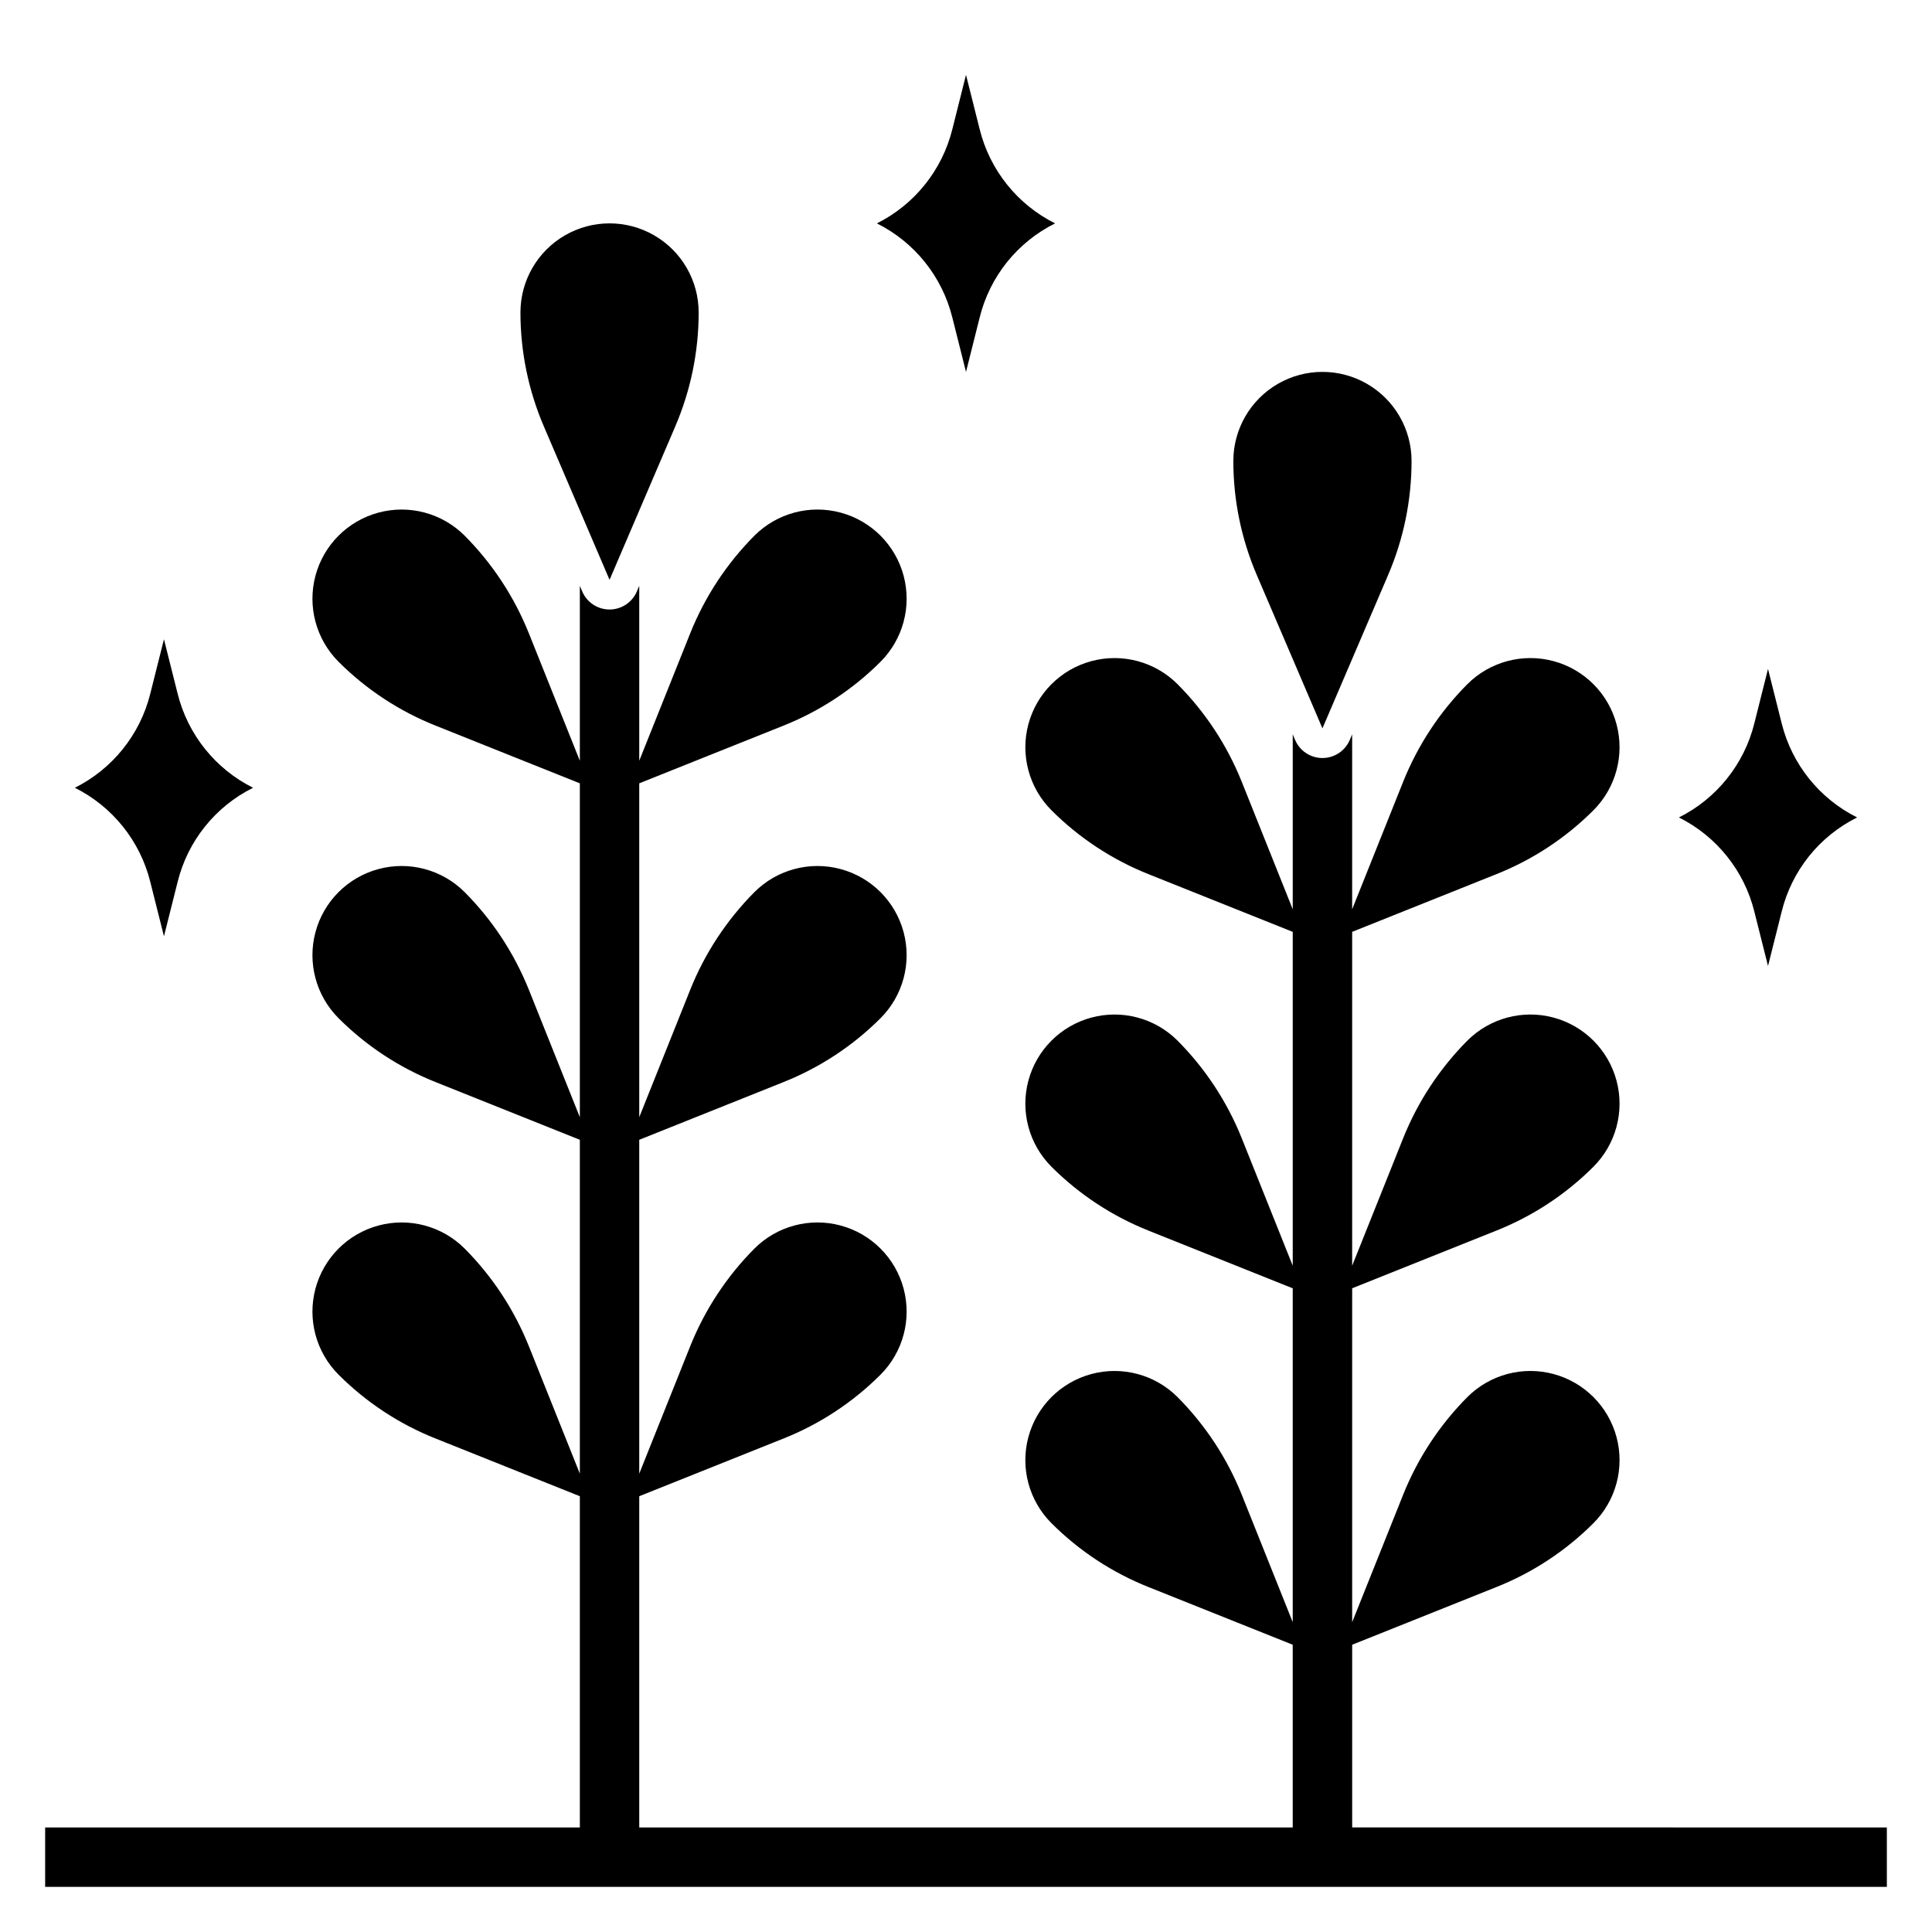
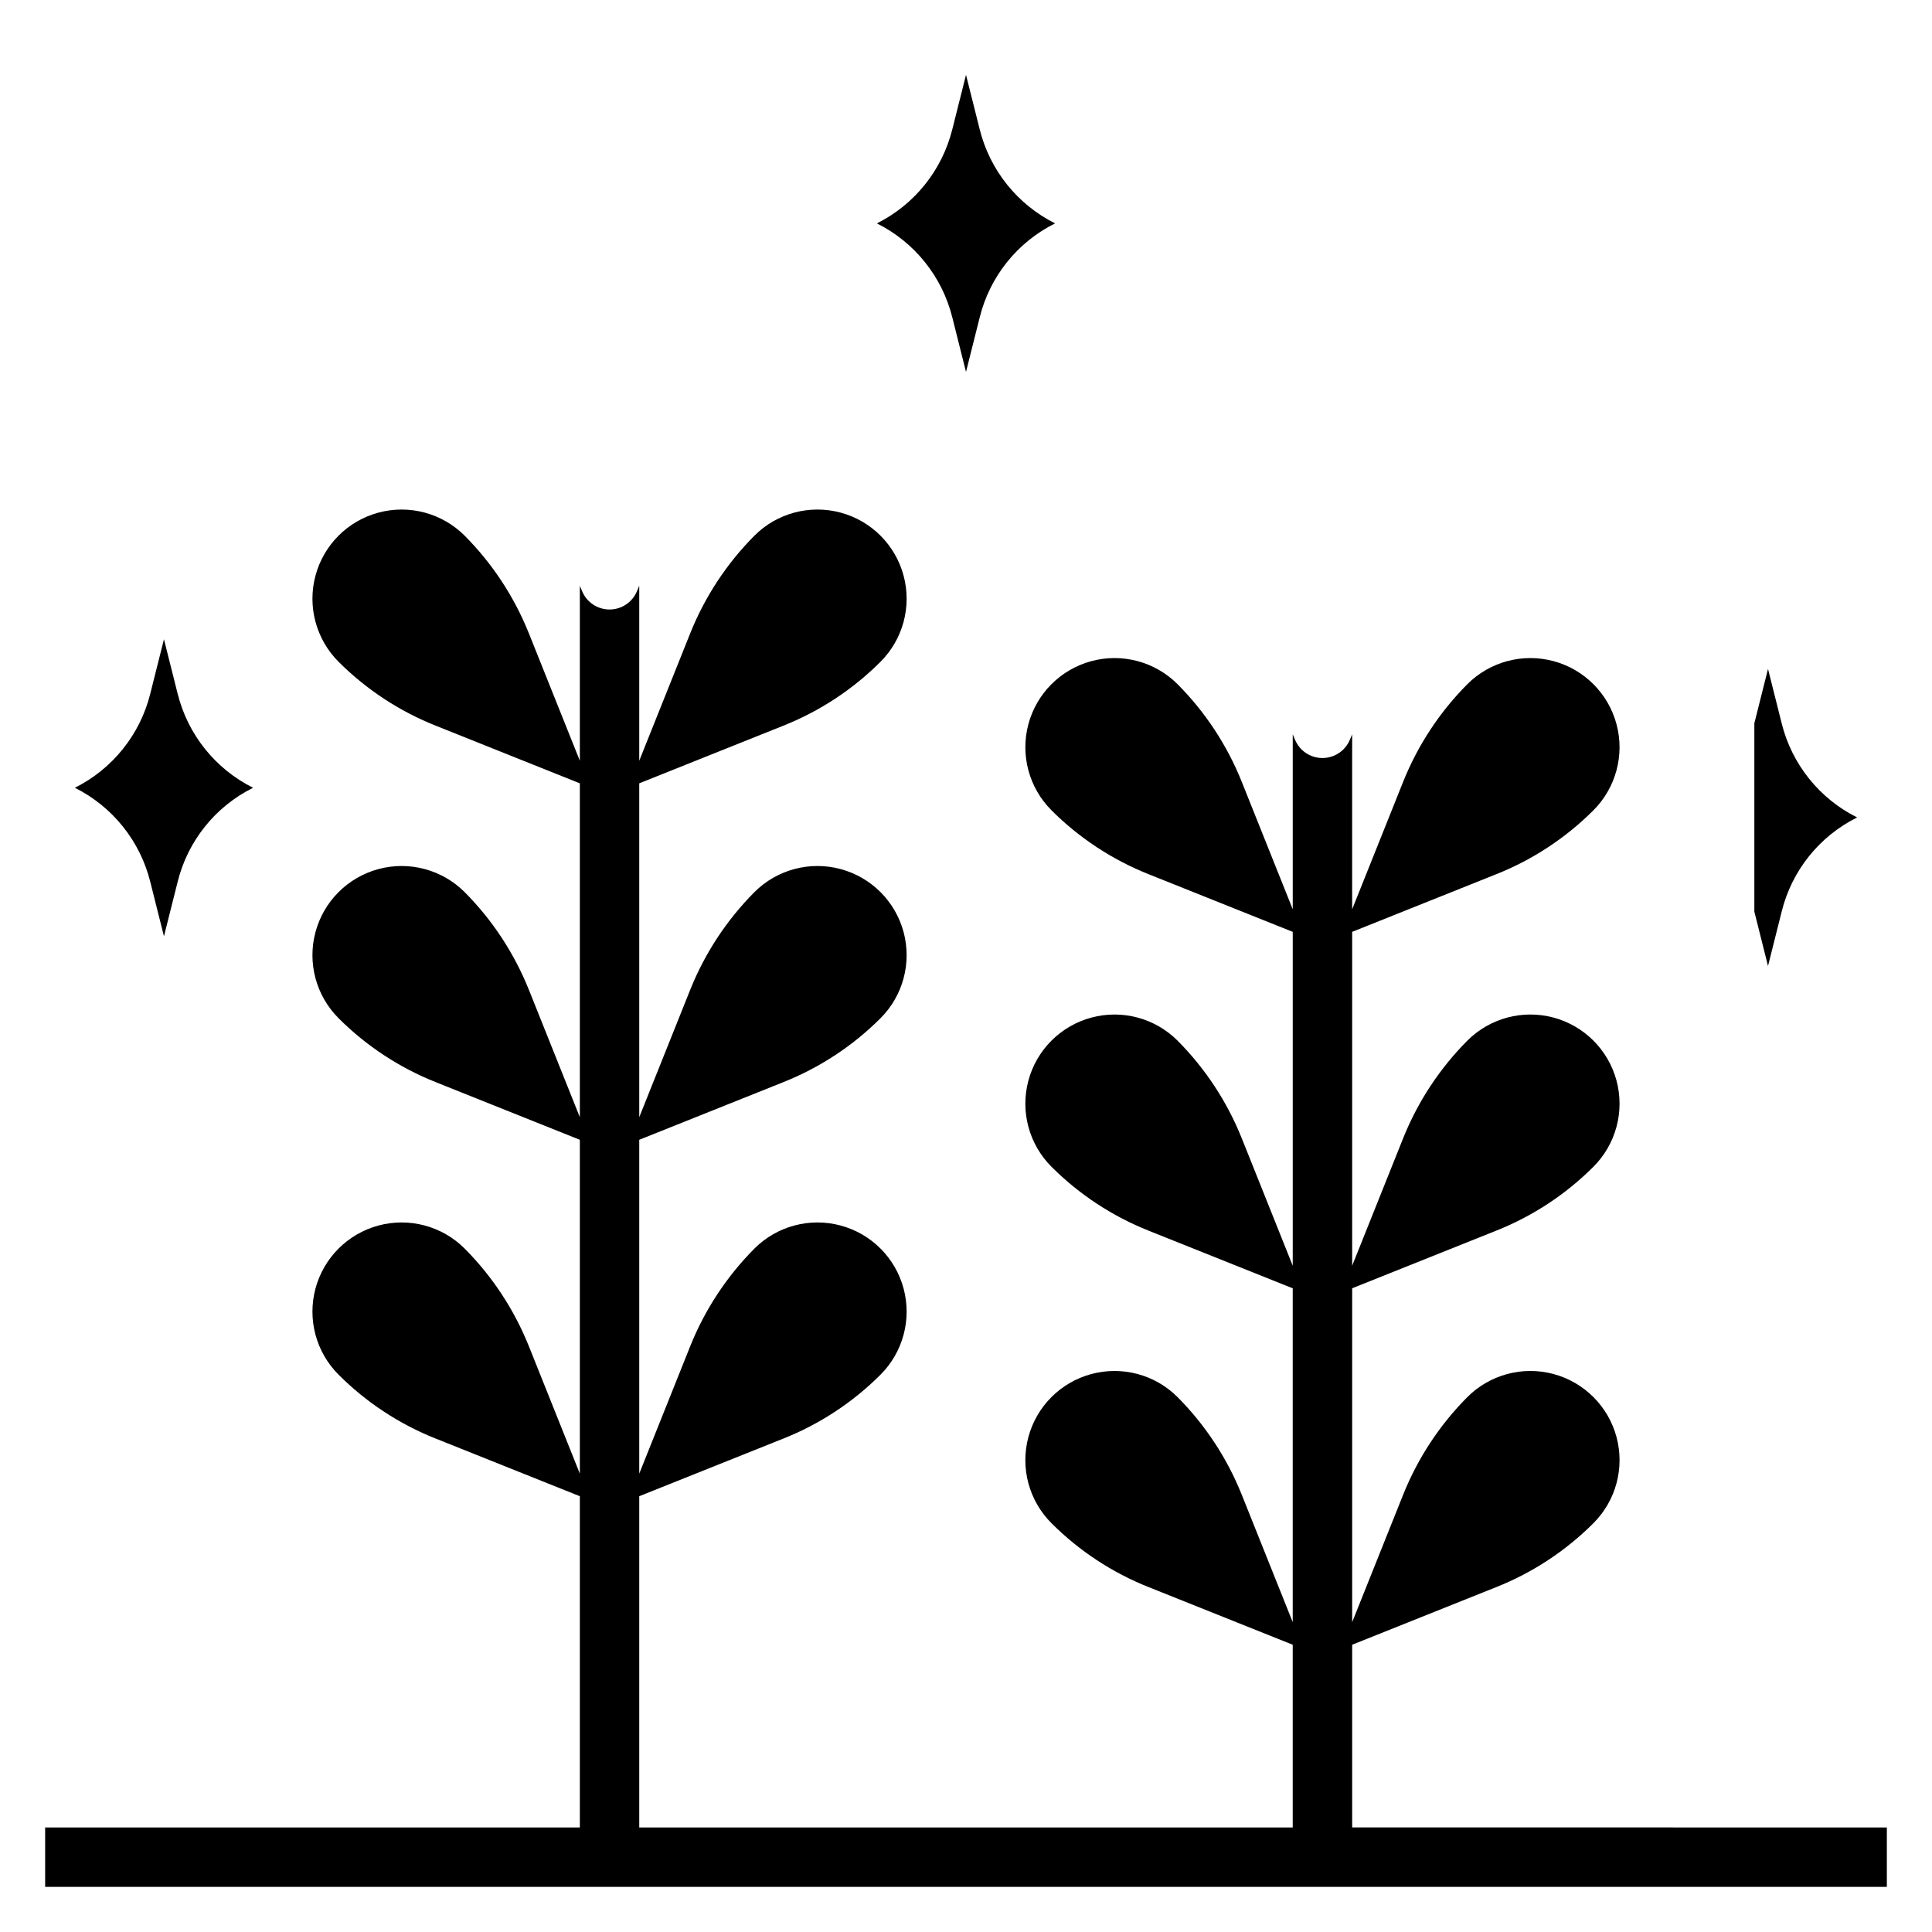
<svg xmlns="http://www.w3.org/2000/svg" fill="#000000" width="800px" height="800px" version="1.1" viewBox="144 144 512 512">
  <g>
-     <path d="m305.54 297.66 17.398-40.621h-0.004c4.102-9.551 6.219-19.836 6.219-30.23 0-8.438-4.5-16.23-11.805-20.449-7.309-4.219-16.312-4.219-23.617 0-7.309 4.219-11.809 12.012-11.809 20.449 0.004 10.395 2.117 20.68 6.219 30.23z" />
    <path d="m502.34 628.29v-48.414l38.18-15.273c9.641-3.832 18.398-9.59 25.738-16.926 5.977-5.961 8.32-14.656 6.144-22.816-2.176-8.156-8.539-14.531-16.688-16.727-8.152-2.195-16.855 0.125-22.832 6.09-7.344 7.379-13.125 16.16-17.004 25.82l-13.539 33.848v-88.48l38.18-15.273c9.641-3.832 18.398-9.59 25.738-16.922 5.977-5.965 8.32-14.66 6.144-22.816-2.176-8.16-8.539-14.535-16.688-16.73-8.152-2.195-16.855 0.129-22.832 6.09-7.344 7.379-13.125 16.16-17.004 25.82l-13.539 33.848v-88.48l38.18-15.273v0.004c9.641-3.836 18.398-9.594 25.738-16.926 5.977-5.965 8.32-14.66 6.144-22.816-2.176-8.156-8.539-14.535-16.688-16.73-8.152-2.195-16.855 0.129-22.832 6.09-7.344 7.379-13.125 16.16-17.004 25.82l-13.539 33.852v-46.367l-0.629 1.496h-0.004c-1.234 2.902-4.086 4.785-7.242 4.785-3.152 0-6.004-1.883-7.242-4.785l-0.629-1.496v46.367l-13.539-33.852c-3.879-9.66-9.66-18.441-17.004-25.82-5.977-5.961-14.68-8.285-22.832-6.09s-14.512 8.574-16.688 16.73c-2.176 8.156 0.168 16.852 6.144 22.816 7.34 7.332 16.098 13.09 25.738 16.926l38.18 15.27v88.48l-13.539-33.852v0.004c-3.879-9.66-9.66-18.441-17.004-25.82-5.977-5.961-14.68-8.285-22.832-6.09-8.152 2.195-14.512 8.57-16.688 16.73-2.176 8.156 0.168 16.852 6.144 22.816 7.34 7.332 16.098 13.09 25.738 16.922l38.18 15.273v88.48l-13.539-33.852v0.004c-3.879-9.66-9.66-18.441-17.004-25.82-5.977-5.965-14.68-8.285-22.832-6.09-8.152 2.195-14.512 8.57-16.688 16.727-2.176 8.16 0.168 16.855 6.144 22.816 7.34 7.336 16.098 13.094 25.738 16.926l38.18 15.273v48.414h-173.18v-87.773l38.18-15.273c9.641-3.832 18.402-9.59 25.742-16.926 5.977-5.961 8.316-14.66 6.141-22.816s-8.535-14.531-16.688-16.727c-8.152-2.195-16.855 0.125-22.832 6.09-7.34 7.379-13.125 16.16-17.004 25.82l-13.539 33.848v-88.48l38.18-15.273c9.641-3.832 18.402-9.59 25.742-16.926 5.977-5.961 8.316-14.66 6.141-22.816s-8.535-14.531-16.688-16.727c-8.152-2.195-16.855 0.125-22.832 6.09-7.34 7.379-13.125 16.16-17.004 25.82l-13.539 33.848v-88.48l38.18-15.273c9.641-3.832 18.402-9.59 25.742-16.922 5.977-5.965 8.316-14.66 6.141-22.82-2.176-8.156-8.535-14.531-16.688-16.727s-16.855 0.125-22.832 6.09c-7.34 7.379-13.125 16.16-17.004 25.82l-13.539 33.848v-46.363l-0.629 1.496v-0.004c-1.238 2.906-4.086 4.789-7.242 4.789s-6.008-1.883-7.242-4.789l-0.629-1.492v46.367l-13.539-33.852h-0.004c-3.879-9.66-9.66-18.441-17.004-25.82-5.977-5.965-14.68-8.285-22.828-6.09-8.152 2.195-14.516 8.57-16.691 16.727-2.176 8.16 0.168 16.855 6.144 22.82 7.34 7.332 16.098 13.09 25.742 16.922l38.18 15.273v88.48l-13.539-33.852-0.004 0.004c-3.879-9.66-9.66-18.441-17.004-25.82-5.977-5.965-14.68-8.285-22.828-6.09-8.152 2.195-14.516 8.57-16.691 16.727-2.176 8.156 0.168 16.855 6.144 22.816 7.34 7.336 16.098 13.094 25.742 16.926l38.18 15.273v88.48l-13.539-33.852-0.004 0.004c-3.879-9.66-9.66-18.441-17.004-25.82-5.977-5.965-14.68-8.285-22.828-6.09-8.152 2.195-14.516 8.57-16.691 16.727-2.176 8.156 0.168 16.855 6.144 22.816 7.34 7.336 16.098 13.094 25.742 16.926l38.18 15.273v87.773h-141.7v15.742h488.07v-15.742z" />
    <path d="m396.38 228.15 3.621 14.406 3.621-14.406c2.672-10.852 9.984-19.98 19.992-24.953-9.992-4.992-17.301-14.113-19.992-24.957l-3.621-14.406-3.621 14.406c-2.695 10.844-10 19.965-19.996 24.957 9.996 4.992 17.301 14.109 19.996 24.953z" />
    <path d="m183.83 377.72 3.621 14.406 3.621-14.406c2.676-10.852 9.988-19.977 19.996-24.953-9.996-4.992-17.301-14.109-19.996-24.953l-3.621-14.406-3.621 14.406c-2.691 10.844-10 19.961-19.996 24.953 9.996 4.992 17.305 14.113 19.996 24.953z" />
-     <path d="m608.92 385.59 3.621 14.406 3.621-14.406c2.672-10.855 9.984-19.98 19.996-24.957-9.996-4.988-17.305-14.109-19.996-24.953l-3.621-14.406-3.621 14.406c-2.691 10.844-10 19.965-19.996 24.953 9.996 4.992 17.305 14.113 19.996 24.957z" />
-     <path d="m494.46 337.02 17.398-40.621c4.102-9.551 6.215-19.836 6.219-30.227 0-8.438-4.5-16.234-11.809-20.453-7.305-4.219-16.309-4.219-23.613 0-7.309 4.219-11.809 12.016-11.809 20.453 0 10.391 2.117 20.676 6.219 30.227z" />
+     <path d="m608.92 385.59 3.621 14.406 3.621-14.406c2.672-10.855 9.984-19.98 19.996-24.957-9.996-4.988-17.305-14.109-19.996-24.953l-3.621-14.406-3.621 14.406z" />
  </g>
</svg>